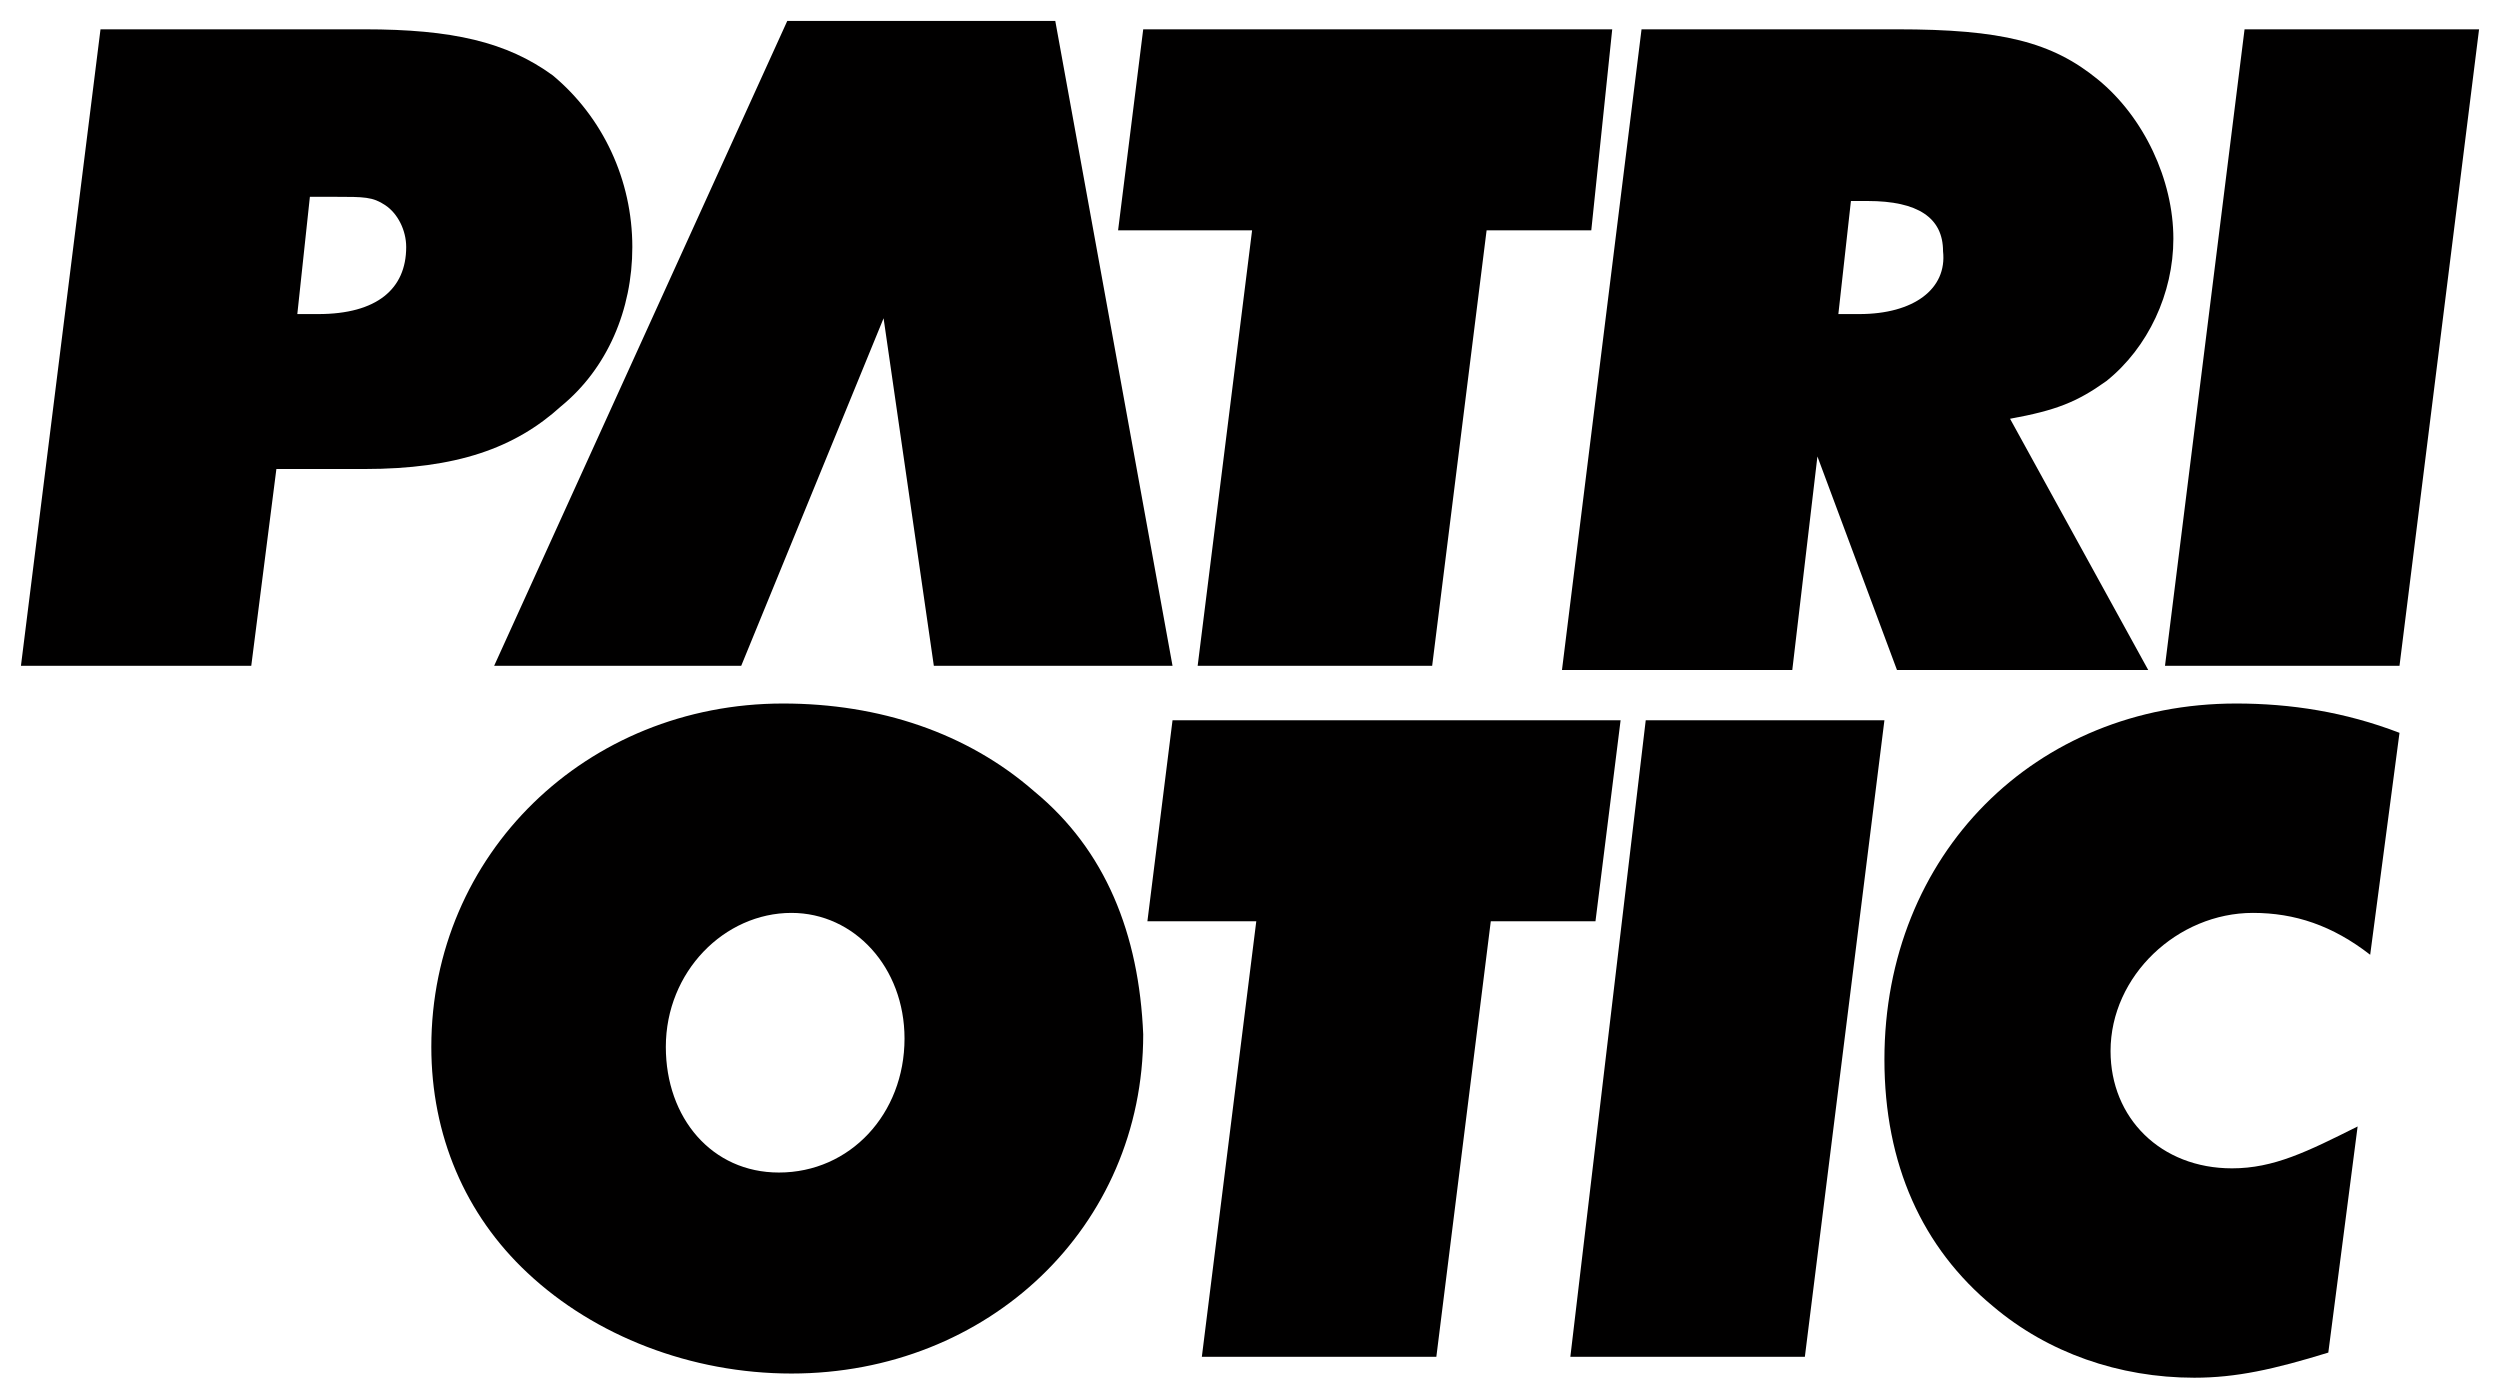
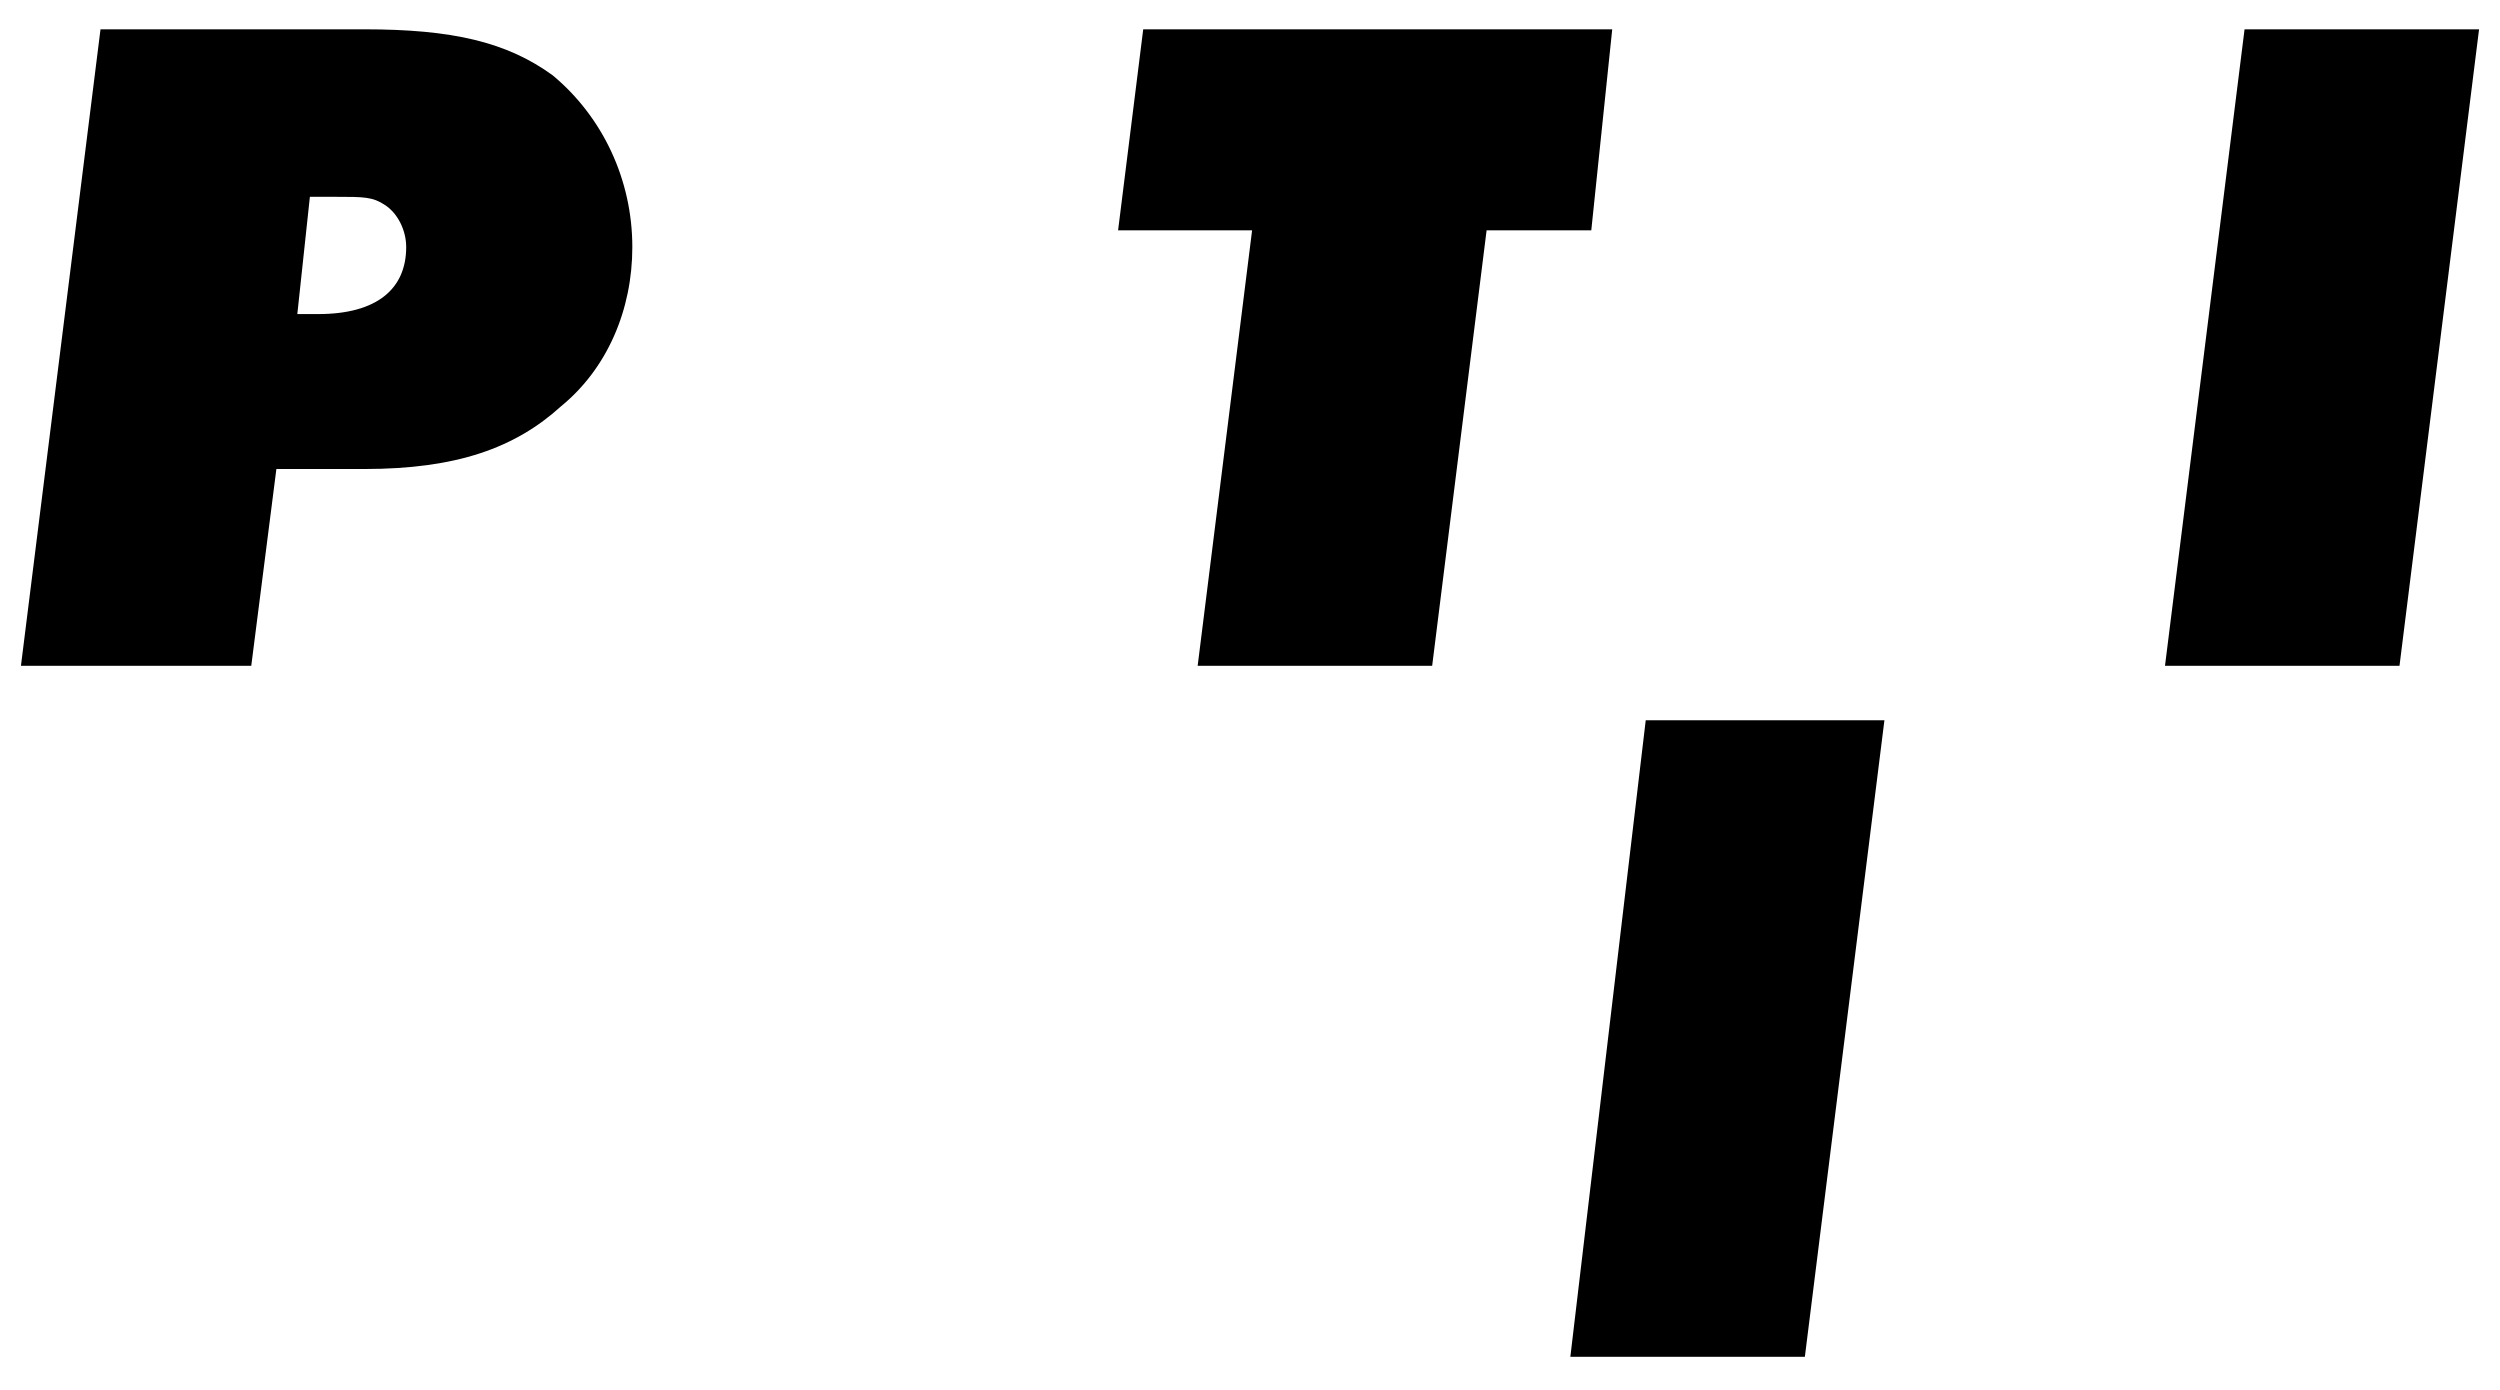
<svg xmlns="http://www.w3.org/2000/svg" version="1.1" id="Layer_1" x="0px" y="0px" viewBox="0 0 59.7 33.2" style="enable-background:new 0 0 59.7 33.2;" xml:space="preserve">
  <style type="text/css">
	.st0{fill:#010000;}
</style>
  <g>
    <g>
-       <path class="st0" d="M24.7,18.9c-1.6-1.4-3.7-2.1-6-2.1c-4.7,0-8.4,3.6-8.4,8.2c0,2.1,0.8,4,2.3,5.4c1.6,1.5,3.9,2.4,6.3,2.4    c4.7,0,8.4-3.5,8.4-8.1C27.2,22.3,26.4,20.3,24.7,18.9z M18.6,28c-1.6,0-2.7-1.3-2.7-3c0-1.8,1.4-3.2,3-3.2c1.5,0,2.7,1.3,2.7,3    C21.6,26.6,20.3,28,18.6,28z" />
-       <polygon class="st0" points="38.7,17.2 28,17.2 27.4,22 30,22 28.7,32.4 34.3,32.4 35.6,22 38.1,22   " />
      <polygon class="st0" points="39.3,17.2 37.5,32.4 43.1,32.4 45,17.2   " />
-       <path class="st0" d="M53.3,27.9c-1.7,0-2.9-1.2-2.9-2.8c0-1.8,1.6-3.3,3.4-3.3c1,0,1.9,0.3,2.8,1l0.7-5.3    c-1.3-0.5-2.6-0.7-3.9-0.7c-4.8,0-8.4,3.6-8.4,8.5c0,2.5,0.9,4.5,2.6,5.9c1.3,1.1,3,1.7,4.8,1.7c1,0,1.9-0.2,3.2-0.6l0.7-5.4    C55.1,27.5,54.3,27.9,53.3,27.9z" />
    </g>
    <g>
      <path class="st0" d="M15.1,5.9c0-1.6-0.7-3.1-1.9-4.1C12.1,1,10.8,0.7,8.7,0.7H2.4L0.5,15.9H6l0.6-4.7h2.1c2.2,0,3.6-0.5,4.7-1.5    C14.5,8.8,15.1,7.4,15.1,5.9z M7.6,7.5H7.1l0.3-2.8H8c0.7,0,0.9,0,1.2,0.2c0.3,0.2,0.5,0.6,0.5,1C9.7,6.9,9,7.5,7.6,7.5z" />
      <polygon class="st0" points="38.5,0.7 27.3,0.7 26.7,5.5 29.9,5.5 28.6,15.9 34.2,15.9 35.5,5.5 38,5.5   " />
-       <path class="st0" d="M51.9,5.7c0-1.4-0.7-2.9-1.8-3.8C49,1,47.8,0.7,45.3,0.7h-6.1l-1.9,15.3h5.5l0.6-5.1l1.9,5.1h6l-3.3-6    c1.1-0.2,1.6-0.4,2.3-0.9C51.3,8.3,51.9,7,51.9,5.7z M44.4,7.5h-0.5l0.3-2.7h0.4c1.2,0,1.8,0.4,1.8,1.2    C46.5,6.9,45.7,7.5,44.4,7.5z" />
      <polygon class="st0" points="53.6,0.7 51.7,15.9 57.3,15.9 59.2,0.7   " />
      <g>
-         <polygon class="st0" points="25.2,0.5 18.8,0.5 11.8,15.9 17.7,15.9 21.1,7.6 22.3,15.9 28,15.9    " />
-       </g>
+         </g>
    </g>
  </g>
</svg>